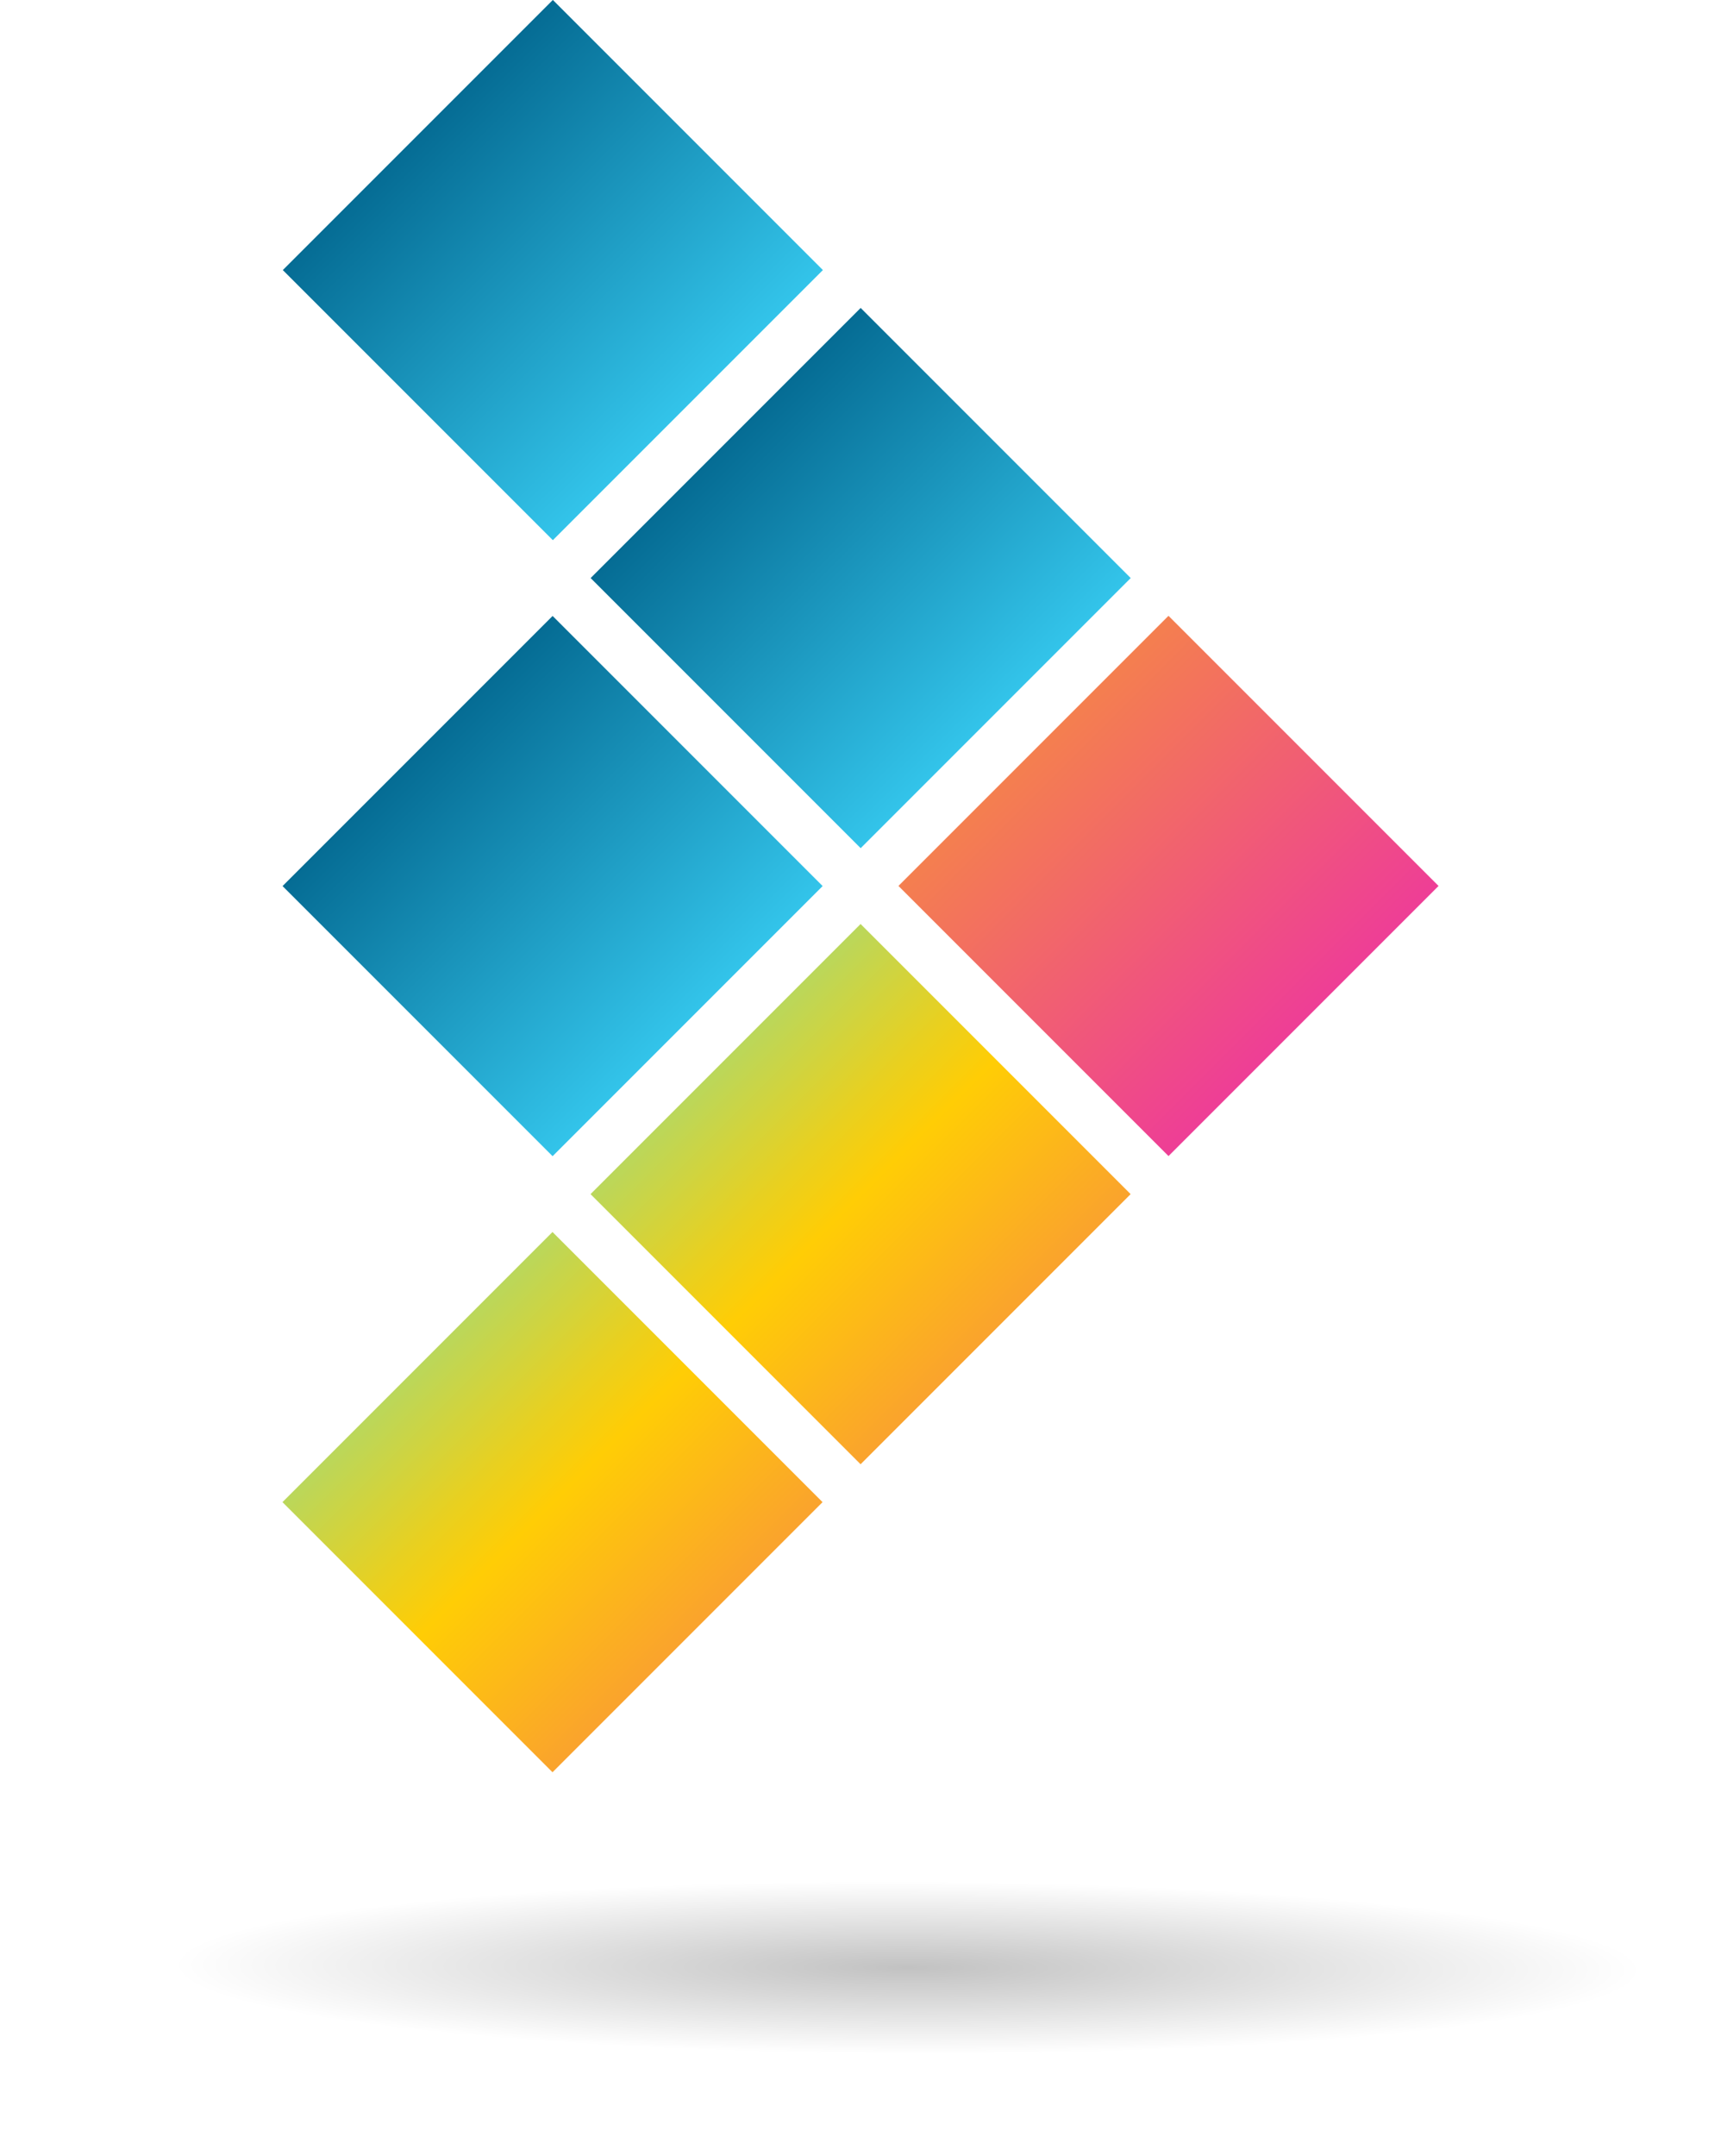
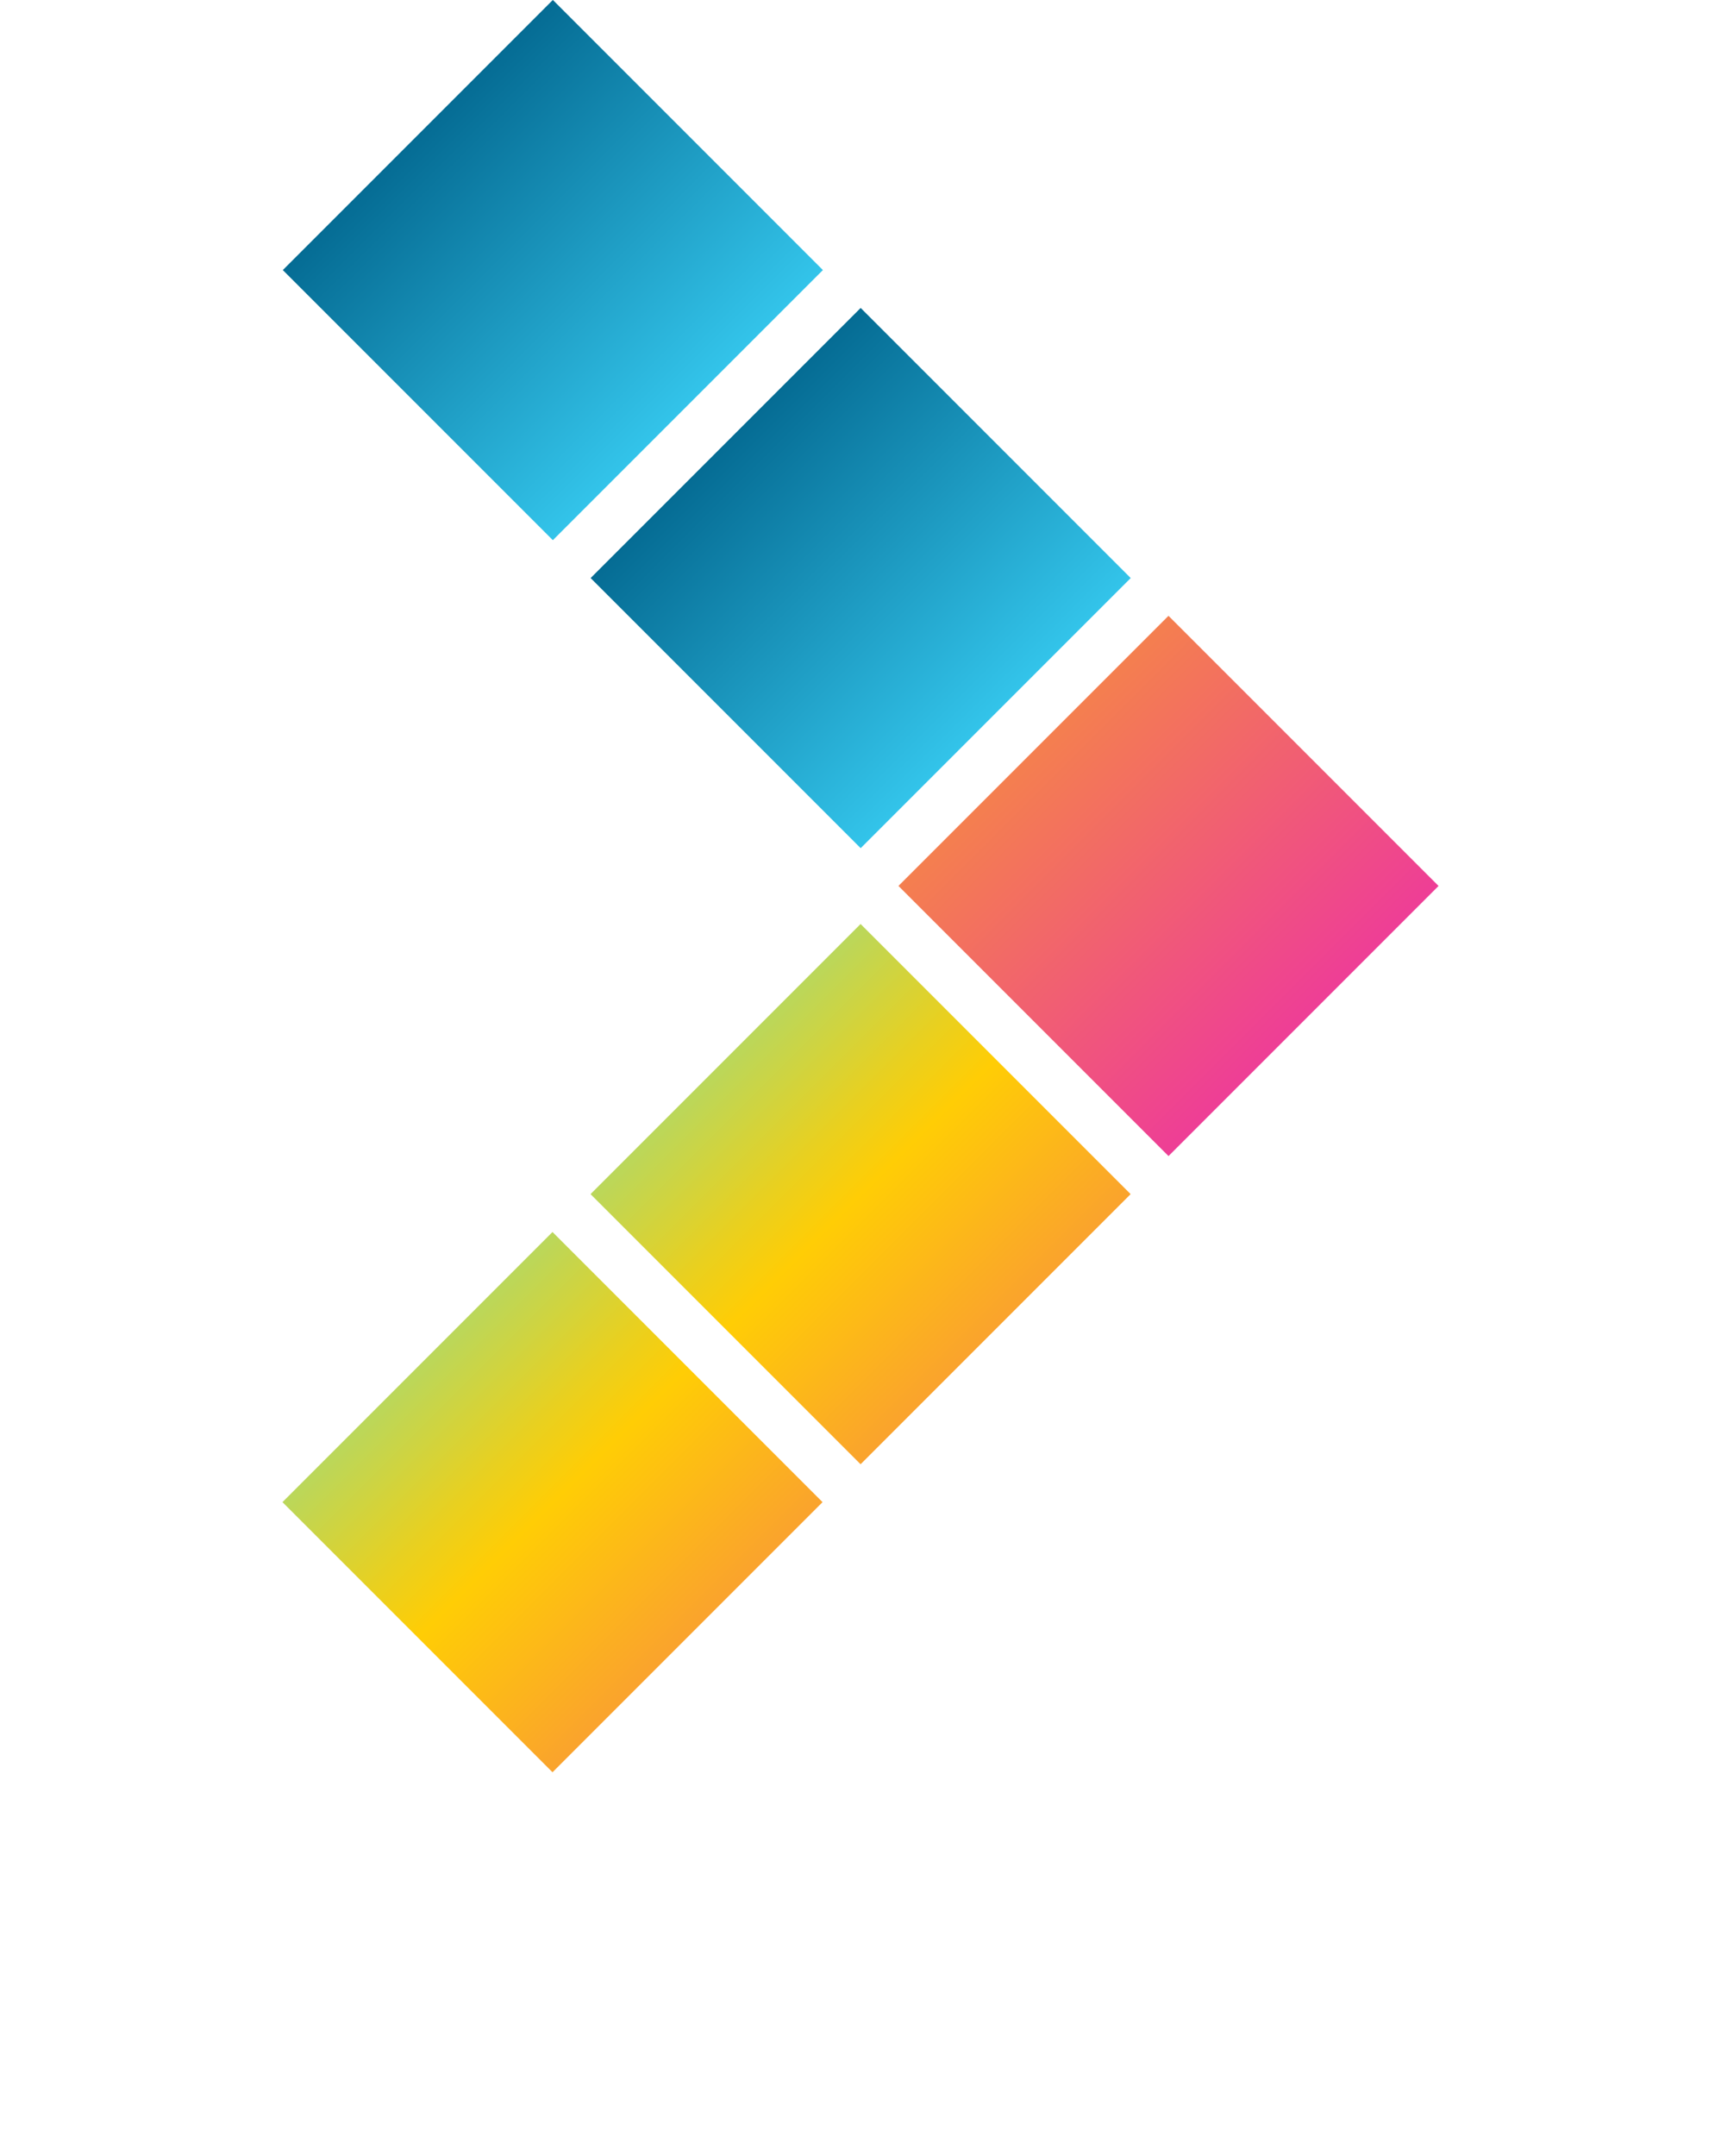
<svg xmlns="http://www.w3.org/2000/svg" xmlns:xlink="http://www.w3.org/1999/xlink" viewBox="0 0 174.49 218.5">
  <defs>
    <style>.cls-1{fill:url(#radial-gradient);mix-blend-mode:multiply;opacity:.24;}.cls-1,.cls-2,.cls-3,.cls-4,.cls-5,.cls-6,.cls-7{stroke-width:0px;}.cls-2{fill:url(#linear-gradient);}.cls-3{fill:url(#linear-gradient-4);}.cls-4{fill:url(#linear-gradient-2);}.cls-5{fill:url(#linear-gradient-3);}.cls-6{fill:url(#linear-gradient-5);}.cls-7{fill:url(#linear-gradient-6);}.cls-8{isolation:isolate;}</style>
    <linearGradient id="linear-gradient" x1="-5.32" y1="53.67" x2="33.41" y2="53.67" gradientTransform="translate(42.01 -26.29)" gradientUnits="userSpaceOnUse">
      <stop offset="0" stop-color="#056c94" />
      <stop offset="1" stop-color="#33c4ea" />
    </linearGradient>
    <linearGradient id="linear-gradient-2" x1="38.82" y1="53.67" x2="77.54" y2="53.67" gradientTransform="translate(29.08 4.92)" xlink:href="#linear-gradient" />
    <linearGradient id="linear-gradient-3" x1="82.96" y1="53.67" x2="121.68" y2="53.67" gradientTransform="translate(16.16 36.13)" gradientUnits="userSpaceOnUse">
      <stop offset="0" stop-color="#f47f4f" />
      <stop offset="1" stop-color="#ee3e96" />
    </linearGradient>
    <linearGradient id="linear-gradient-4" x1="38.82" y1="97.84" x2="77.54" y2="97.84" gradientTransform="translate(-2.14 -8.01)" xlink:href="#linear-gradient" />
    <linearGradient id="linear-gradient-5" x1="82.96" y1="97.84" x2="121.68" y2="97.84" gradientTransform="translate(-15.07 23.2)" gradientUnits="userSpaceOnUse">
      <stop offset="0" stop-color="#bad75b" />
      <stop offset=".33" stop-color="#e9d01f" />
      <stop offset=".5" stop-color="#ffcd05" />
      <stop offset="1" stop-color="#faa32d" />
    </linearGradient>
    <linearGradient id="linear-gradient-6" x1="82.96" y1="142" x2="121.68" y2="142" gradientTransform="translate(-46.3 10.26)" xlink:href="#linear-gradient-5" />
    <radialGradient id="radial-gradient" cx="86.48" cy="81.07" fx="86.48" fy="81.07" r="77.62" gradientTransform="translate(3.84 189.39) rotate(.21) scale(1.02 .12) skewX(.01)" gradientUnits="userSpaceOnUse">
      <stop offset="0" stop-color="#010101" />
      <stop offset=".94" stop-color="#010101" stop-opacity="0" />
    </radialGradient>
  </defs>
  <g class="cls-8">
    <g id="Layer_2">
      <g id="objects">
        <rect class="cls-2" x="36.69" y="8.02" width="38.72" height="38.72" transform="translate(35.78 -31.62) rotate(45)" />
        <rect class="cls-4" x="67.9" y="39.23" width="38.72" height="38.72" transform="translate(66.99 -44.54) rotate(45)" />
        <rect class="cls-5" x="99.11" y="70.44" width="38.72" height="38.72" transform="translate(98.2 -57.47) rotate(45)" />
-         <rect class="cls-3" x="36.67" y="70.46" width="38.72" height="38.72" transform="translate(79.92 -13.32) rotate(45)" />
        <rect class="cls-6" x="67.89" y="101.67" width="38.72" height="38.72" transform="translate(111.14 -26.24) rotate(45)" />
        <rect class="cls-7" x="36.66" y="132.9" width="38.72" height="38.72" transform="translate(124.07 4.98) rotate(45)" />
-         <ellipse class="cls-1" cx="87.25" cy="198.11" rx="87.25" ry="20.39" />
      </g>
    </g>
  </g>
</svg>